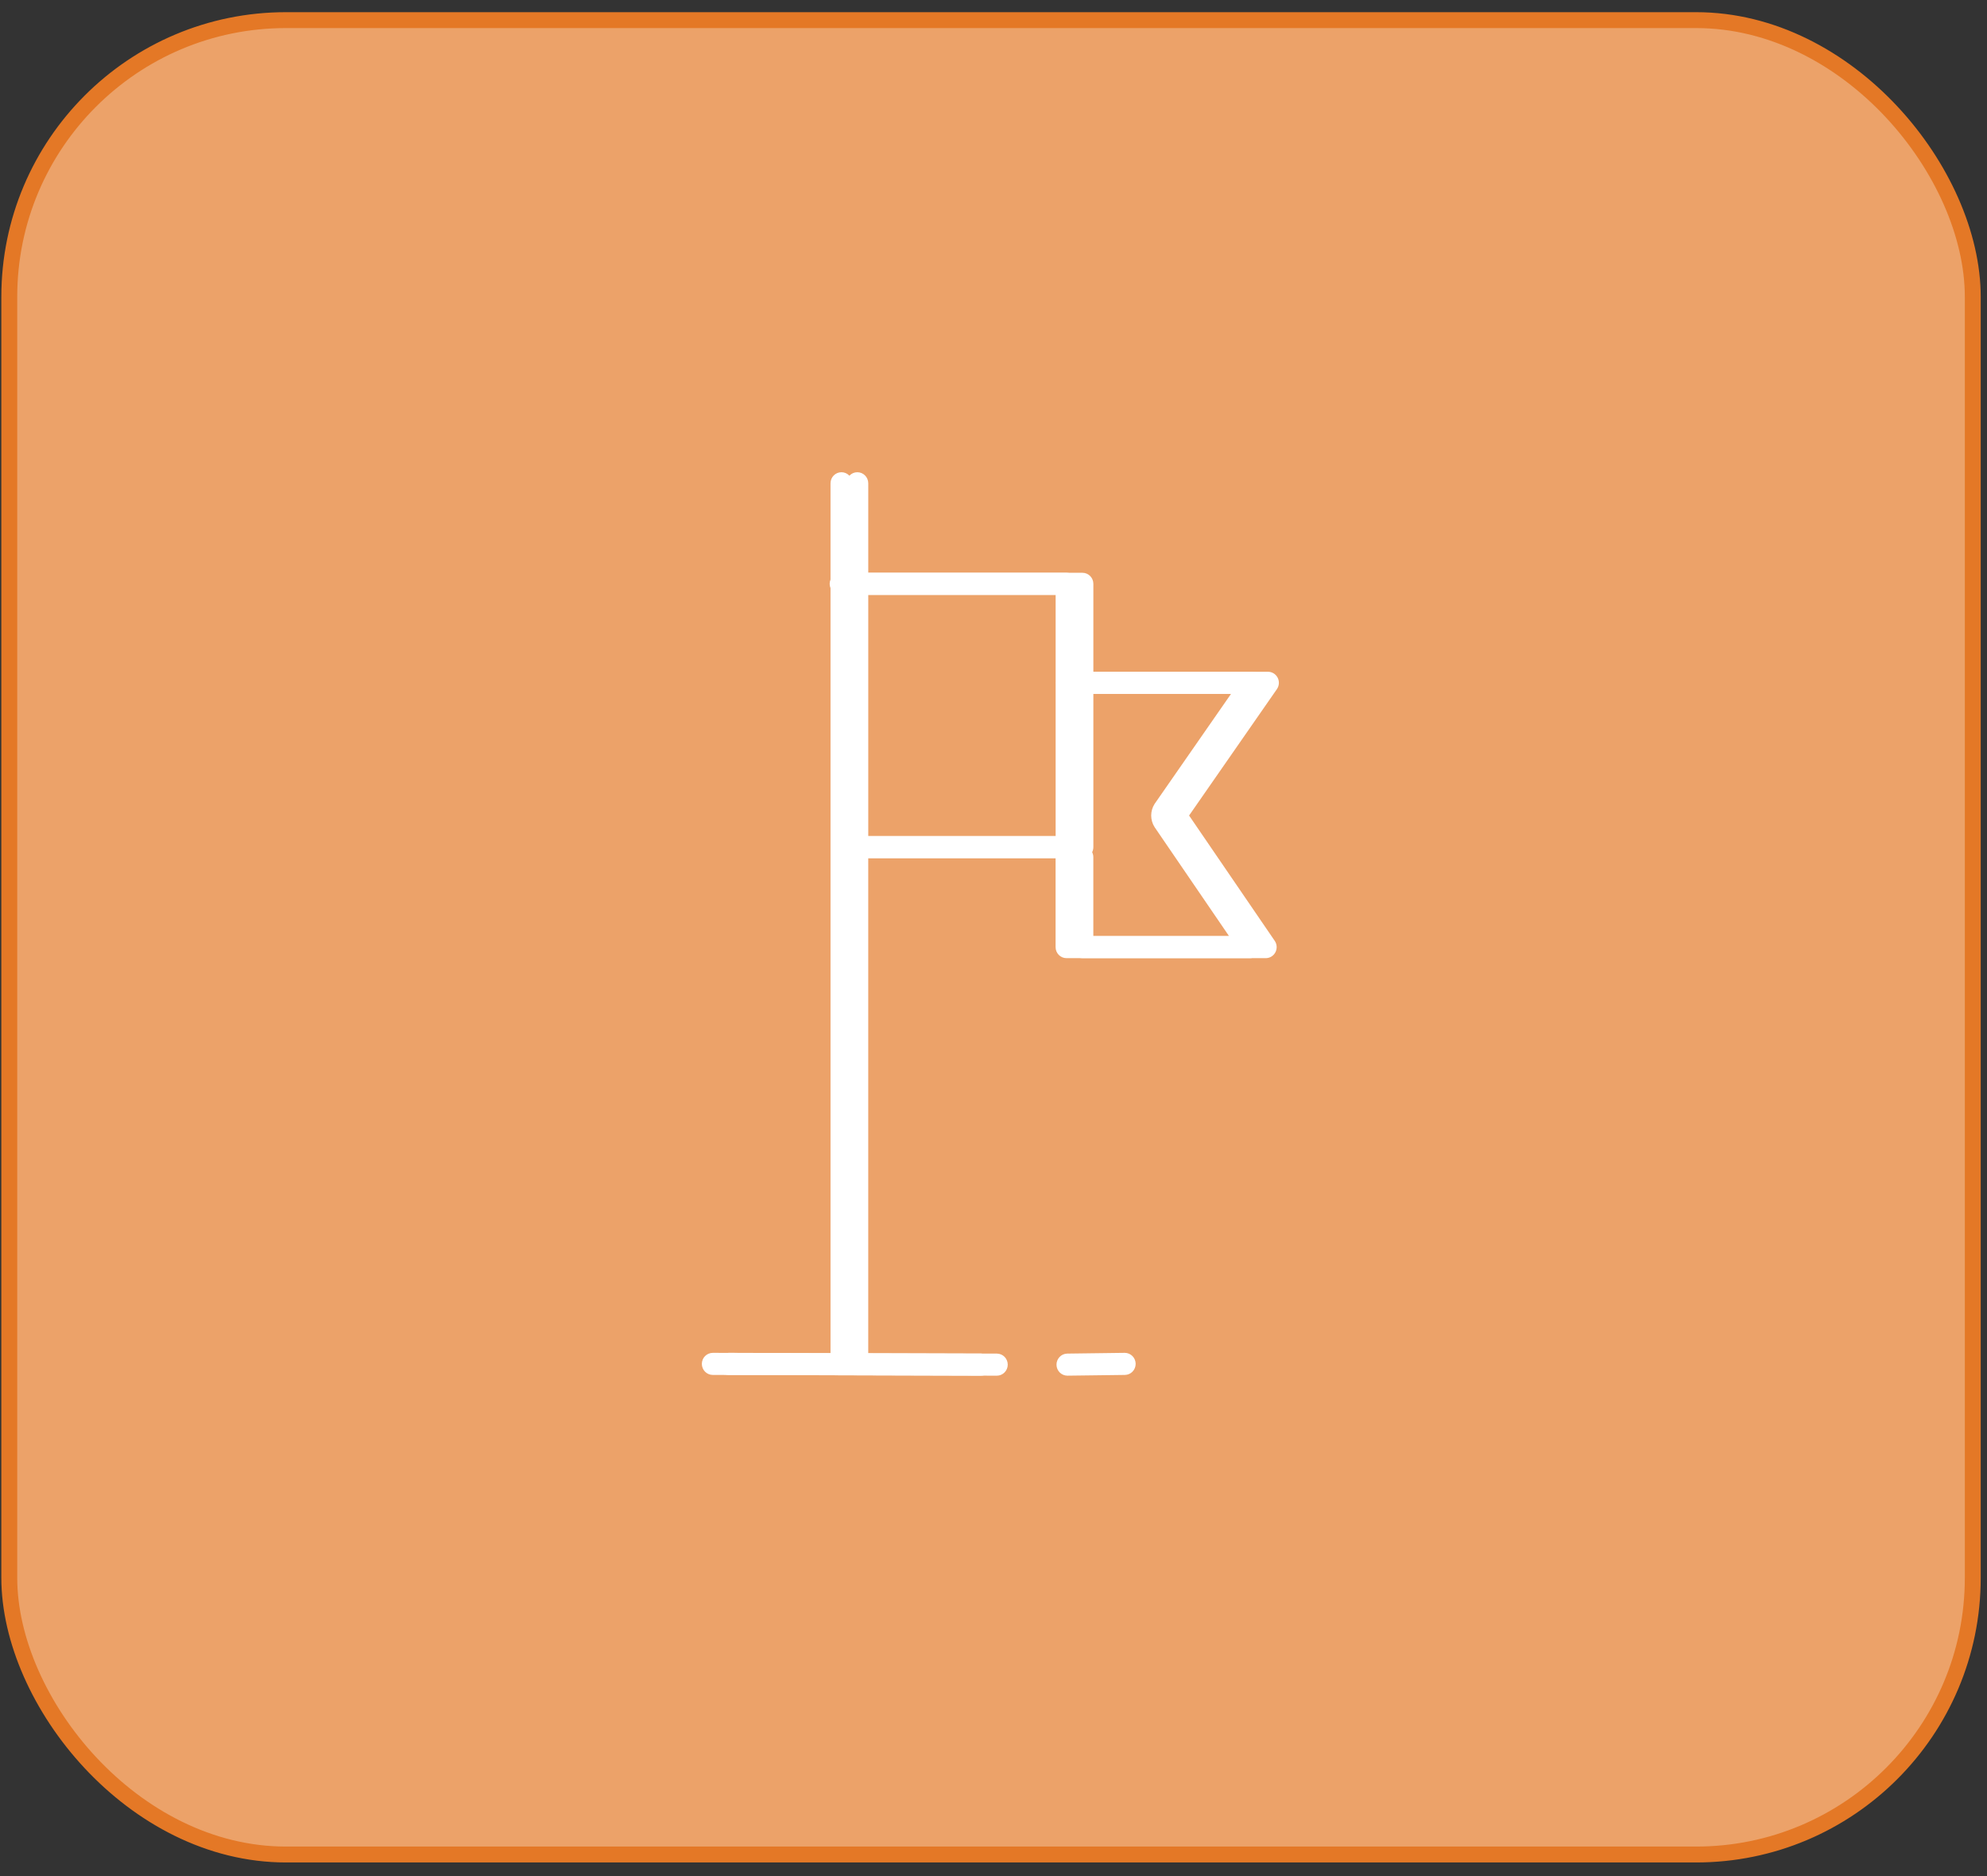
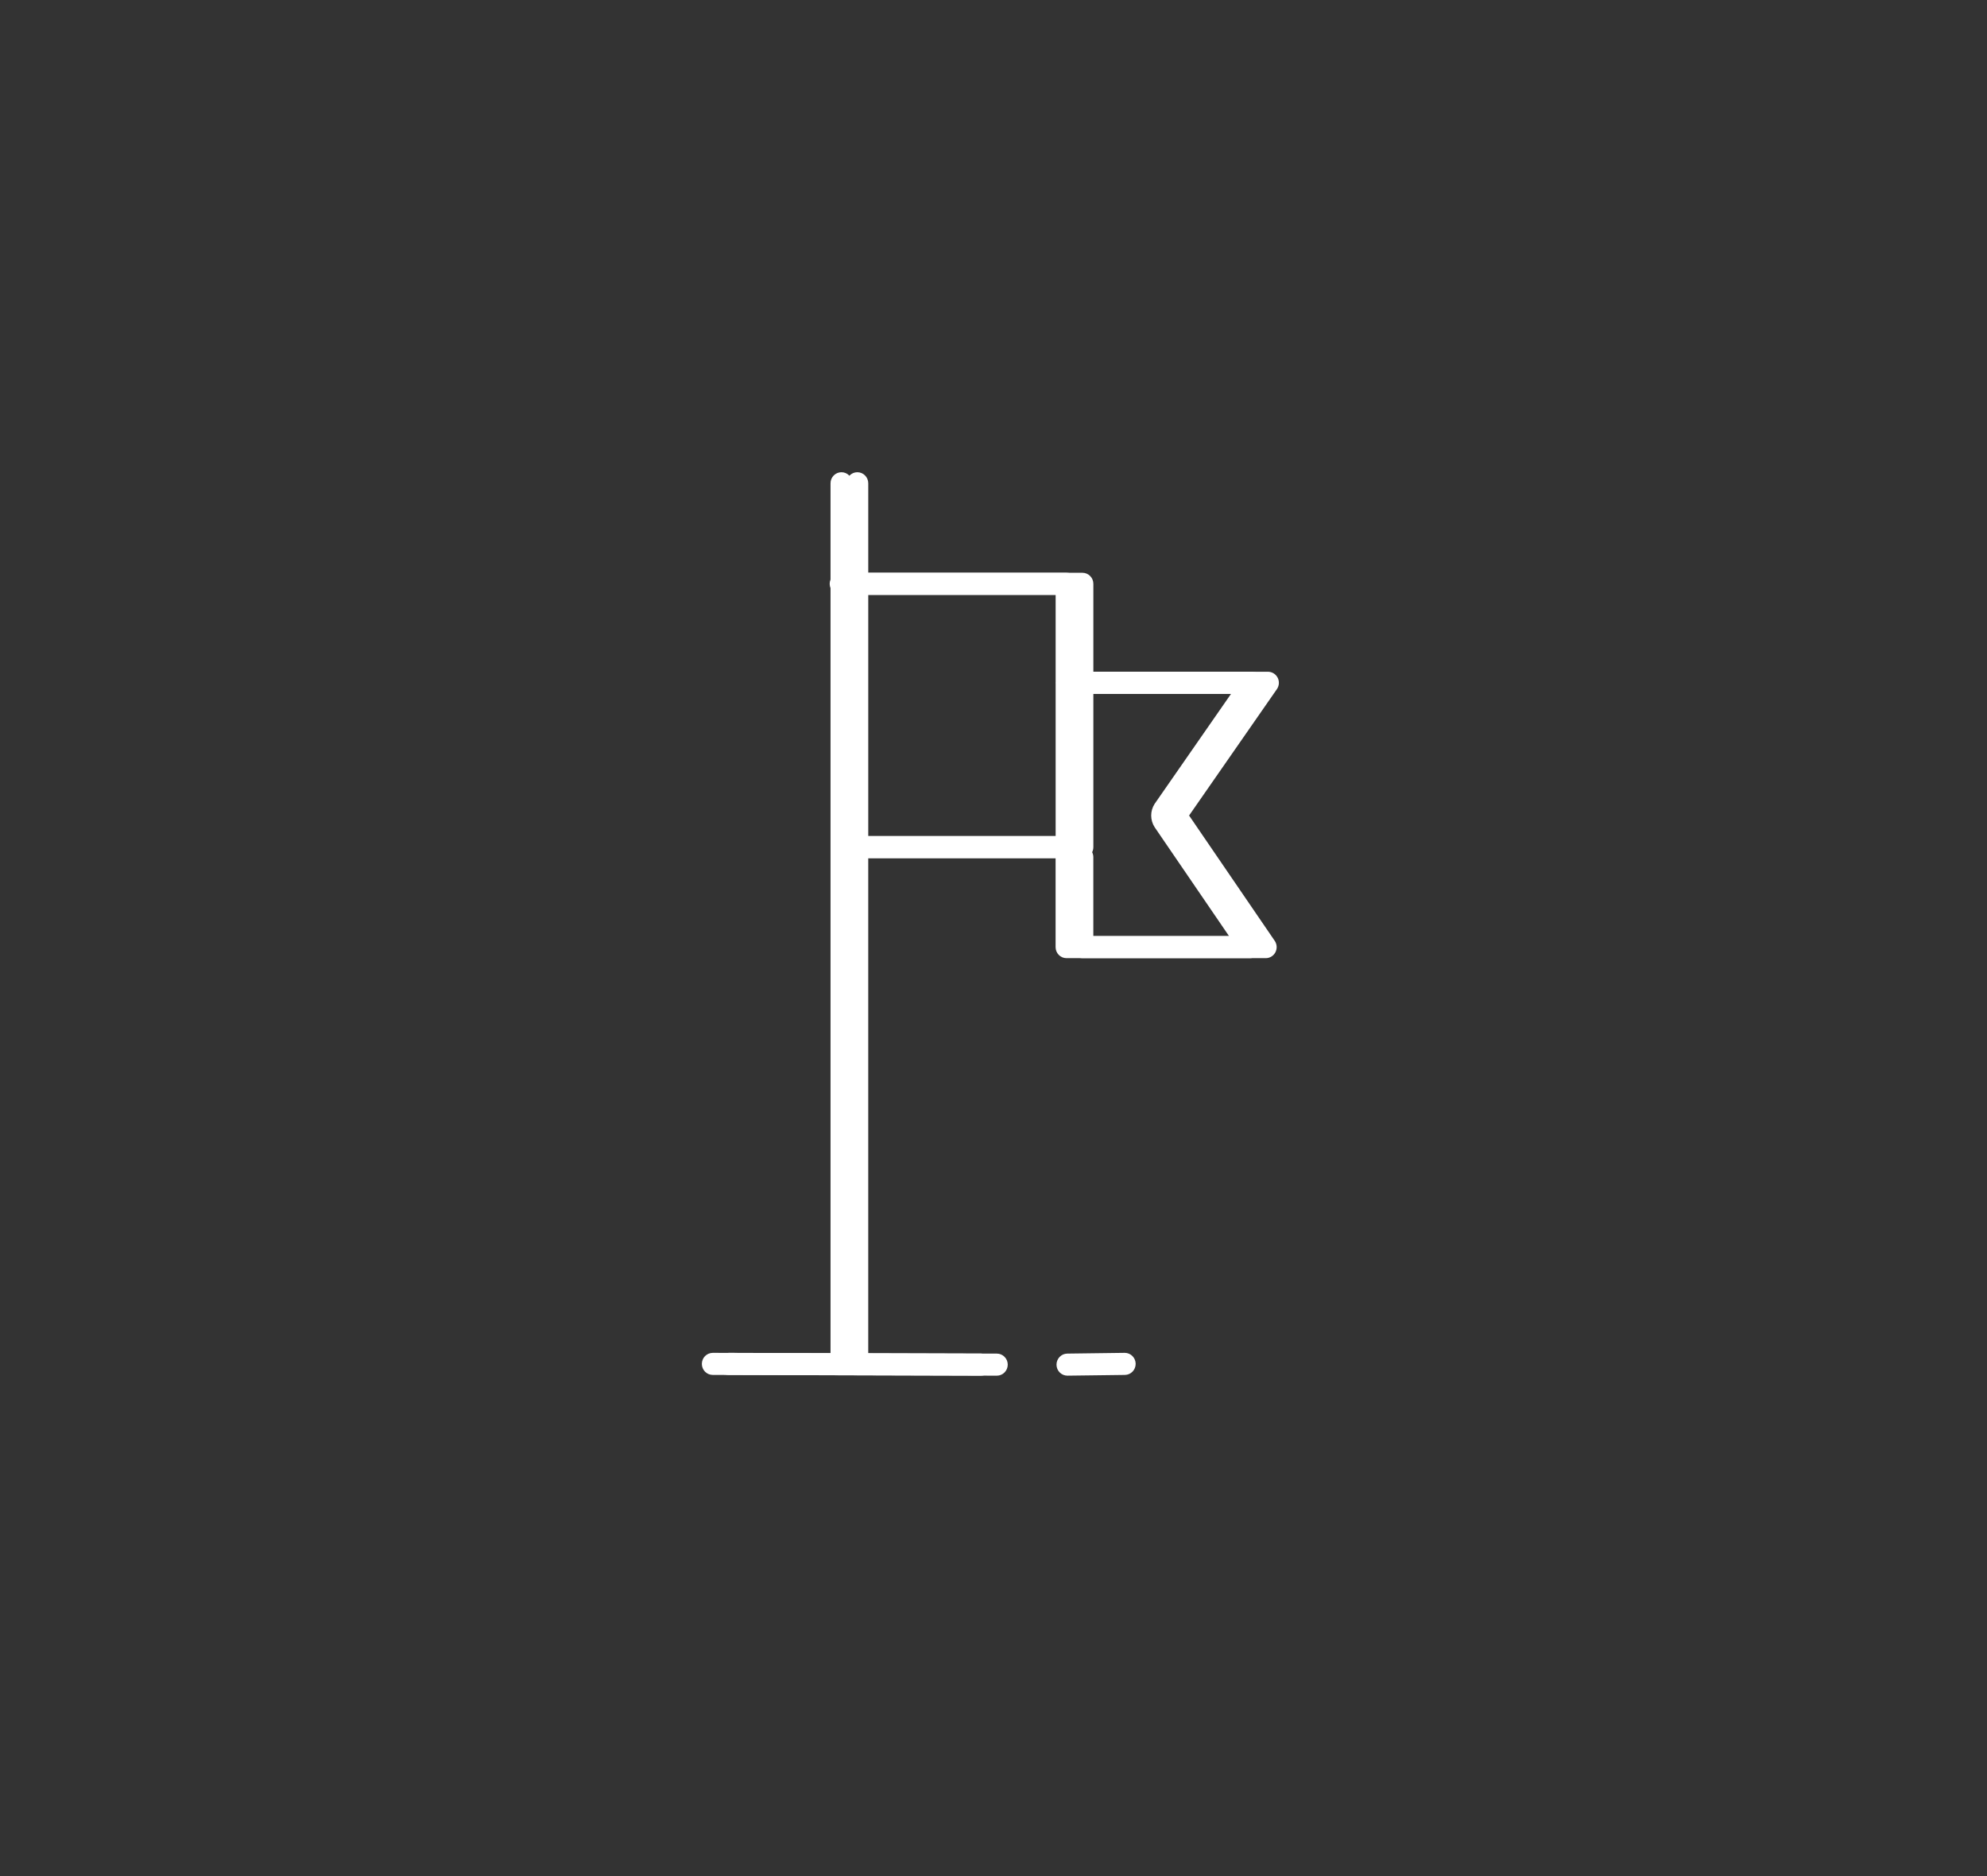
<svg xmlns="http://www.w3.org/2000/svg" width="125" height="118" viewBox="0 0 125 118" fill="none">
  <rect x="0" y="0" width="125" height="118" fill="#333333" stroke="none" />
-   <rect x="0.584" y="1.266" width="123.521" height="115.382" rx="17.405" fill="#ECA269" stroke="#E47826" />
  <path d="M80.376 42.627C80.258 42.398 80.023 42.253 79.766 42.253H68.782V36.722C68.782 36.339 68.475 36.028 68.096 36.028H54.621V30.398C54.621 30.014 54.313 29.703 53.934 29.703C53.555 29.703 53.247 30.014 53.247 30.398V36.455C53.213 36.537 53.194 36.628 53.194 36.722C53.194 36.817 53.213 36.908 53.247 36.99V85.115L45.842 85.094C45.459 85.097 45.154 85.403 45.153 85.787C45.152 86.17 45.459 86.482 45.838 86.483L62.708 86.53C62.708 86.53 62.709 86.53 62.71 86.53C63.088 86.53 63.395 86.22 63.396 85.837C63.397 85.454 63.091 85.142 62.711 85.141L54.62 85.118V53.978H67.406V59.574C67.406 59.957 67.714 60.268 68.093 60.268H79.627C79.882 60.268 80.116 60.125 80.235 59.896C80.353 59.668 80.337 59.391 80.192 59.179L74.804 51.296L80.328 43.347C80.476 43.135 80.494 42.857 80.376 42.627ZM54.621 37.417H67.409V42.894C67.408 42.912 67.406 42.929 67.406 42.947C67.406 42.966 67.408 42.983 67.409 43.001V52.59H54.621V37.417ZM73.65 50.543C73.645 50.55 73.64 50.556 73.636 50.563C73.349 51.009 73.349 51.585 73.637 52.03C73.64 52.035 73.643 52.04 73.646 52.044L78.317 58.879H68.78V53.916C68.78 53.803 68.753 53.697 68.706 53.603C68.754 53.507 68.782 53.399 68.782 53.284V43.642H78.445L73.65 50.543Z" fill="white" />
  <path d="M79.376 42.627C79.258 42.398 79.023 42.253 78.766 42.253H67.782V36.722C67.782 36.339 67.475 36.028 67.096 36.028H53.621V30.398C53.621 30.014 53.313 29.703 52.934 29.703C52.555 29.703 52.247 30.014 52.247 30.398V36.455C52.213 36.537 52.194 36.628 52.194 36.722C52.194 36.817 52.213 36.908 52.247 36.99V85.115L44.842 85.094C44.459 85.097 44.154 85.403 44.153 85.787C44.152 86.17 44.459 86.482 44.838 86.483L61.708 86.53C61.708 86.53 61.709 86.53 61.71 86.53C62.088 86.53 62.395 86.22 62.396 85.837C62.397 85.454 62.091 85.142 61.711 85.141L53.62 85.118V53.978H66.406V59.574C66.406 59.957 66.714 60.268 67.093 60.268H78.627C78.882 60.268 79.116 60.125 79.235 59.896C79.353 59.668 79.337 59.391 79.192 59.179L73.804 51.296L79.328 43.347C79.476 43.135 79.494 42.857 79.376 42.627ZM53.621 37.417H66.409V42.894C66.408 42.912 66.406 42.929 66.406 42.947C66.406 42.966 66.408 42.983 66.409 43.001V52.59H53.621V37.417ZM72.65 50.543C72.645 50.55 72.64 50.556 72.636 50.563C72.349 51.009 72.349 51.585 72.637 52.03C72.64 52.035 72.643 52.04 72.646 52.044L77.317 58.879H67.78V53.916C67.78 53.803 67.753 53.697 67.706 53.603C67.754 53.507 67.782 53.399 67.782 53.284V43.642H77.445L72.65 50.543Z" fill="white" />
  <path d="M70.757 85.094C70.754 85.094 70.751 85.094 70.748 85.094L67.141 85.141C66.762 85.146 66.459 85.461 66.463 85.844C66.468 86.225 66.775 86.529 67.15 86.529C67.153 86.529 67.156 86.529 67.159 86.529L70.765 86.483C71.144 86.478 71.448 86.163 71.443 85.779C71.438 85.399 71.132 85.094 70.757 85.094Z" fill="white" />
</svg>